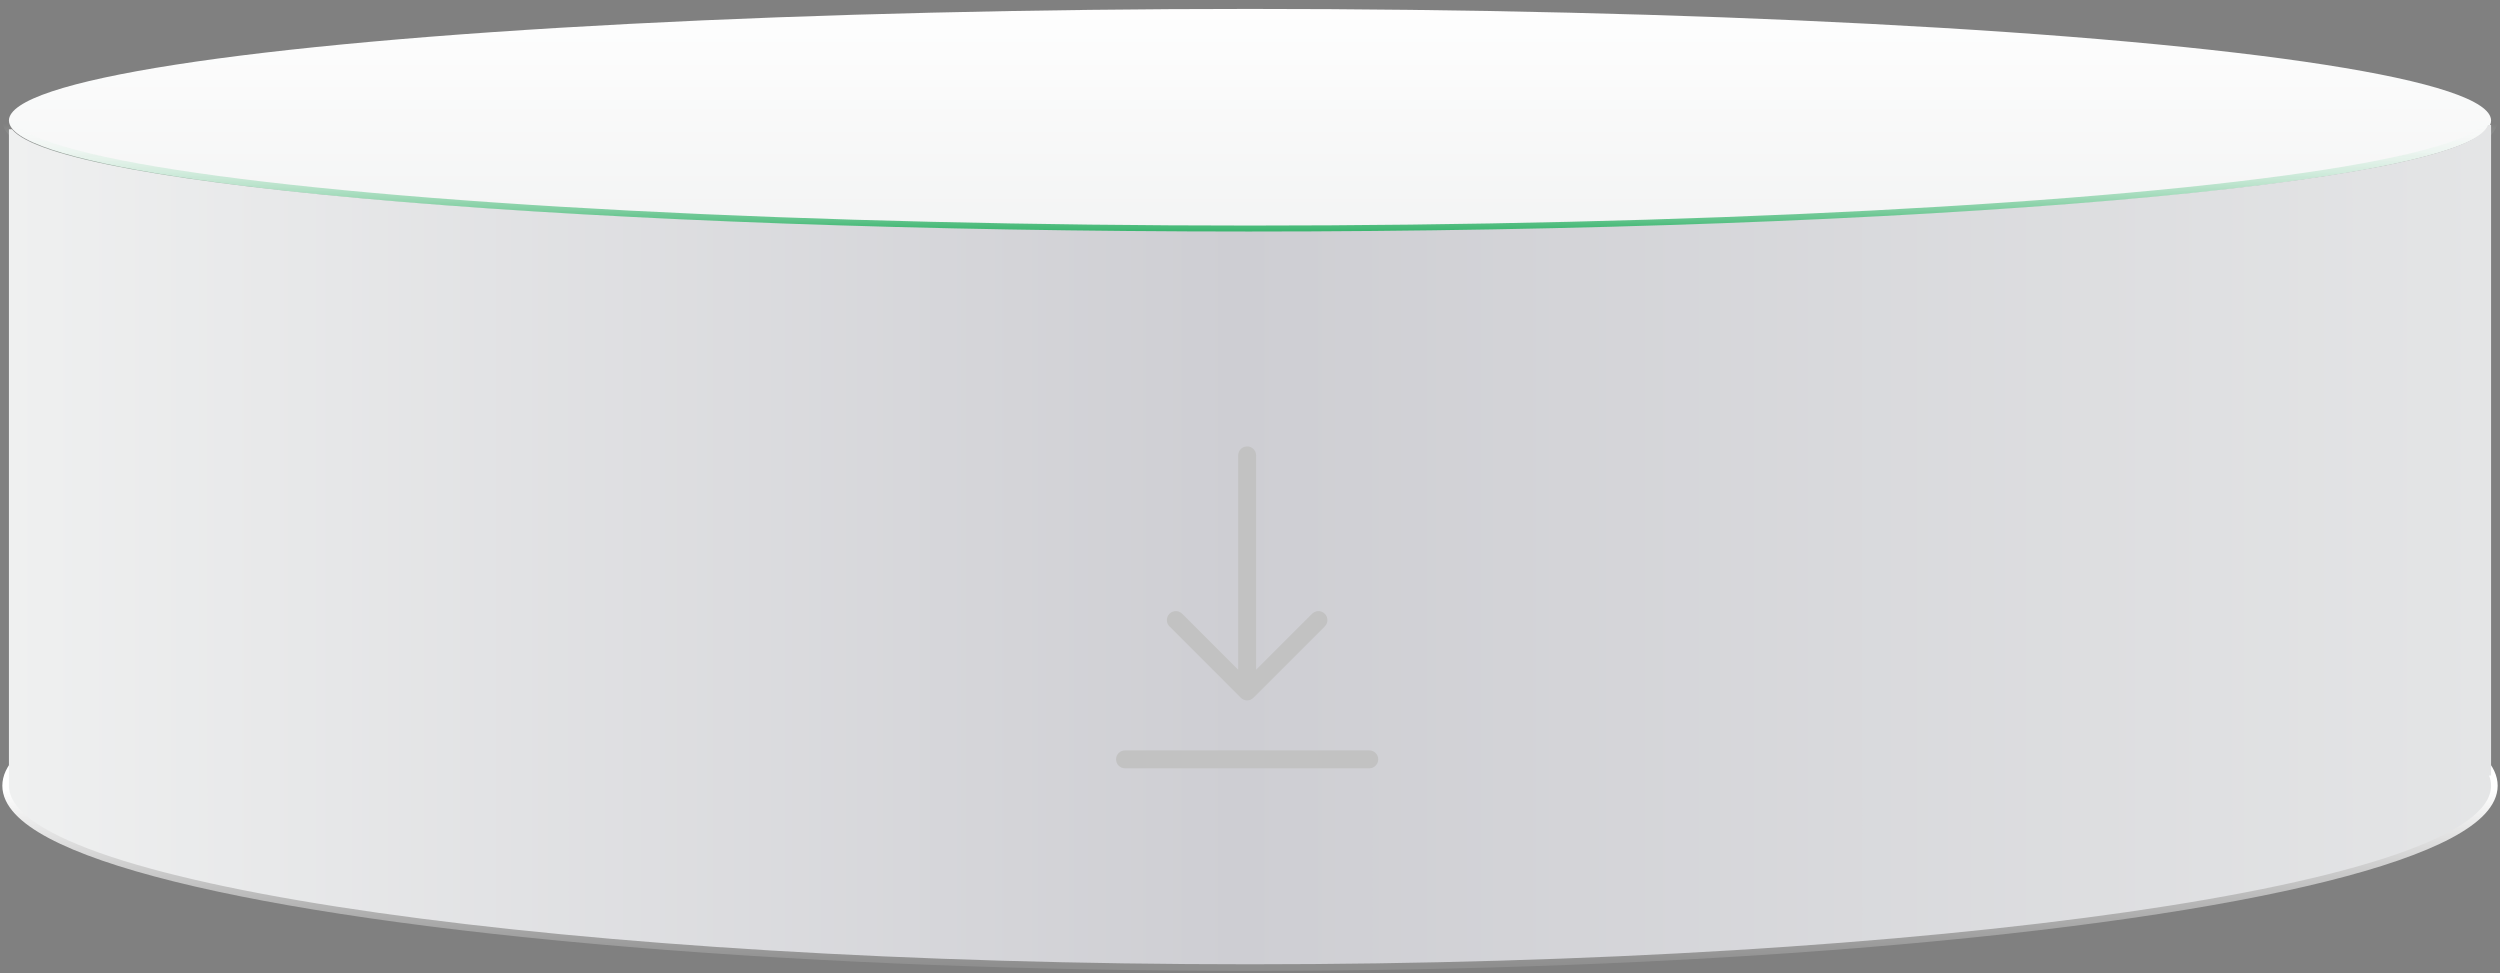
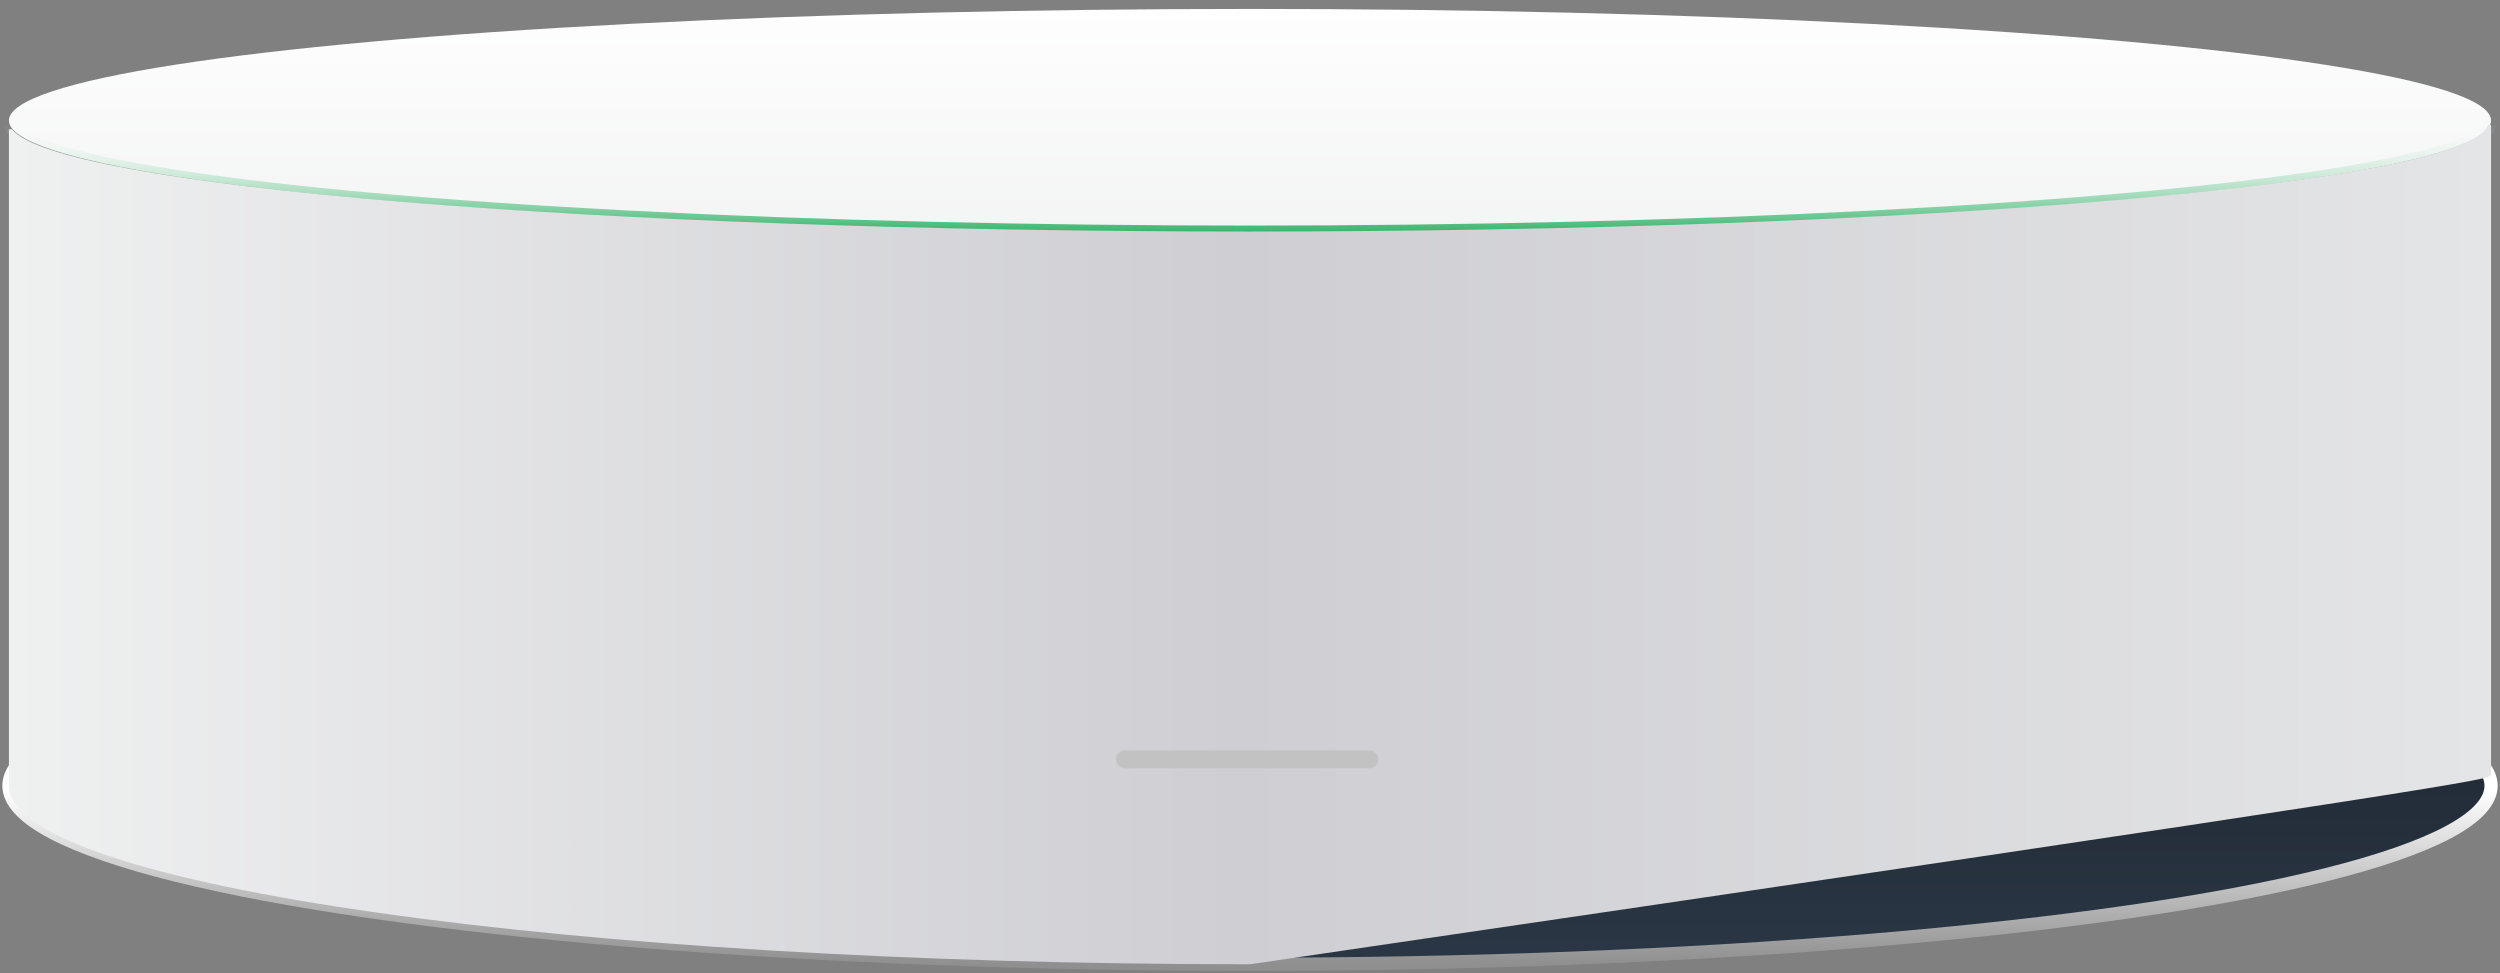
<svg xmlns="http://www.w3.org/2000/svg" width="280" height="109" viewBox="0 0 280 109" fill="none">
  <rect x="0" y="0" width="280" height="109" fill="#808080" stroke="none" />
  <ellipse cx="140" cy="13.5" rx="139" ry="12.5" fill="url(#paint0_linear_3096_304)" stroke="url(#paint1_linear_3096_304)" stroke-width="1.478" />
  <ellipse cx="140" cy="88" rx="139" ry="20" fill="url(#paint2_linear_3096_304)" stroke="url(#paint3_linear_3096_304)" stroke-width="1.478" />
-   <path fill-rule="evenodd" clip-rule="evenodd" d="M1.344 14.478L1 14.479V88V88.29L1.014 88.291C2.095 99.202 63.907 108 140 108C216.768 108 279 99.046 279 88C279 87.619 278.926 87.24 278.78 86.864L279 86.852V14H278.651C276.298 20.623 215.06 25.929 139.86 25.929C66.48 25.929 6.394 20.877 1.344 14.478Z" fill="url(#paint4_linear_3096_304)" />
+   <path fill-rule="evenodd" clip-rule="evenodd" d="M1.344 14.478L1 14.479V88V88.29L1.014 88.291C2.095 99.202 63.907 108 140 108C279 87.619 278.926 87.24 278.78 86.864L279 86.852V14H278.651C276.298 20.623 215.06 25.929 139.86 25.929C66.48 25.929 6.394 20.877 1.344 14.478Z" fill="url(#paint4_linear_3096_304)" />
  <path d="M153.357 84.044H126.003C125.446 84.044 125 84.49 125 85.047C125 85.605 125.446 86.051 126.003 86.051H153.357C153.915 86.051 154.361 85.605 154.361 85.047C154.361 84.49 153.915 84.044 153.357 84.044Z" fill="#C2C2C2" />
-   <path d="M138.974 78.149C139.159 78.335 139.42 78.447 139.68 78.447C139.94 78.447 140.2 78.343 140.386 78.149L148.376 70.159C148.77 69.765 148.77 69.133 148.376 68.739C147.983 68.345 147.351 68.345 146.957 68.739L140.683 75.012V51.004C140.683 50.446 140.237 50 139.68 50C139.122 50 138.676 50.446 138.676 51.004V75.012L132.403 68.739C132.009 68.345 131.377 68.345 130.983 68.739C130.589 69.133 130.589 69.765 130.983 70.159L138.974 78.149Z" fill="#C2C2C2" />
  <defs>
    <linearGradient id="paint0_linear_3096_304" x1="140" y1="1" x2="140" y2="26" gradientUnits="userSpaceOnUse">
      <stop stop-color="#FEFEFE" />
      <stop offset="1" stop-color="#F3F4F4" />
    </linearGradient>
    <linearGradient id="paint1_linear_3096_304" x1="140" y1="13.805" x2="140" y2="26" gradientUnits="userSpaceOnUse">
      <stop stop-color="white" stop-opacity="0" />
      <stop offset="1" stop-color="#37B46C" />
    </linearGradient>
    <linearGradient id="paint2_linear_3096_304" x1="140" y1="68" x2="140" y2="108" gradientUnits="userSpaceOnUse">
      <stop stop-color="#1B222B" />
      <stop offset="1" stop-color="#2B3746" />
    </linearGradient>
    <linearGradient id="paint3_linear_3096_304" x1="140" y1="88.488" x2="140" y2="108" gradientUnits="userSpaceOnUse">
      <stop stop-color="white" />
      <stop offset="1" stop-color="#8F8F8F" />
    </linearGradient>
    <linearGradient id="paint4_linear_3096_304" x1="1" y1="42.761" x2="278.721" y2="42.761" gradientUnits="userSpaceOnUse">
      <stop stop-color="#EFF0F0" />
      <stop offset="0.495" stop-color="#CECED3" />
      <stop offset="1" stop-color="#E4E5E6" />
    </linearGradient>
  </defs>
</svg>